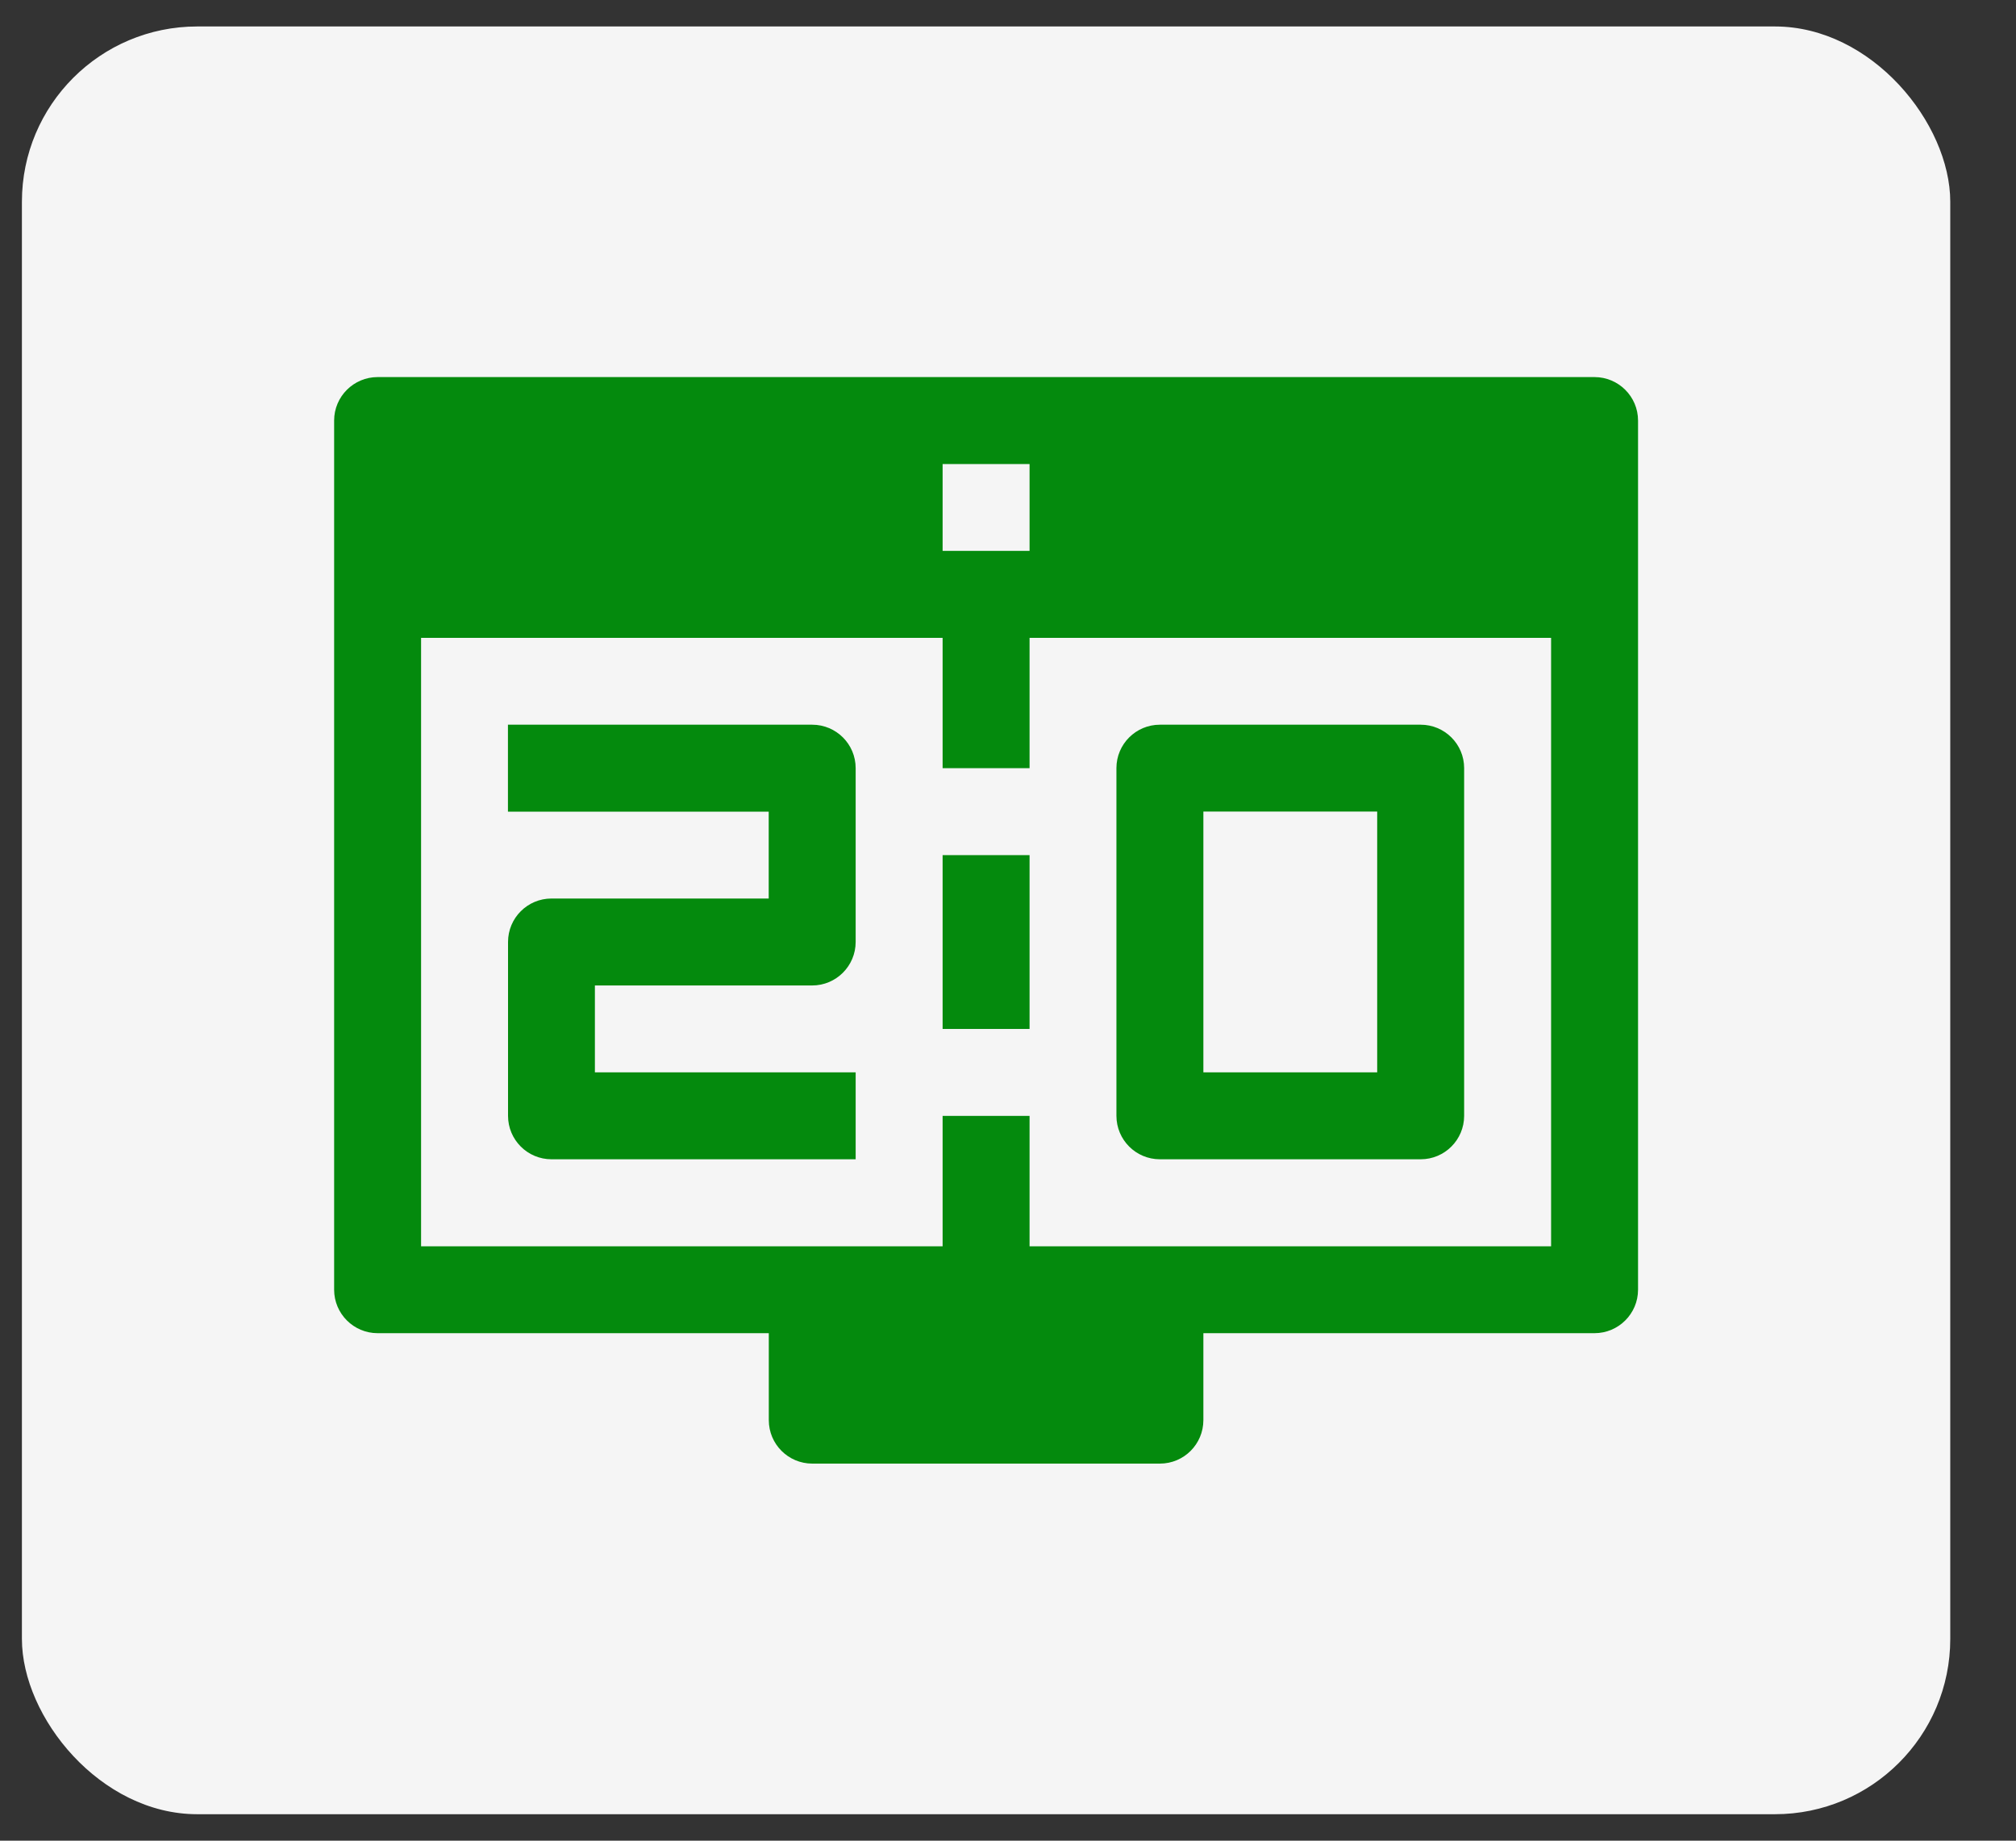
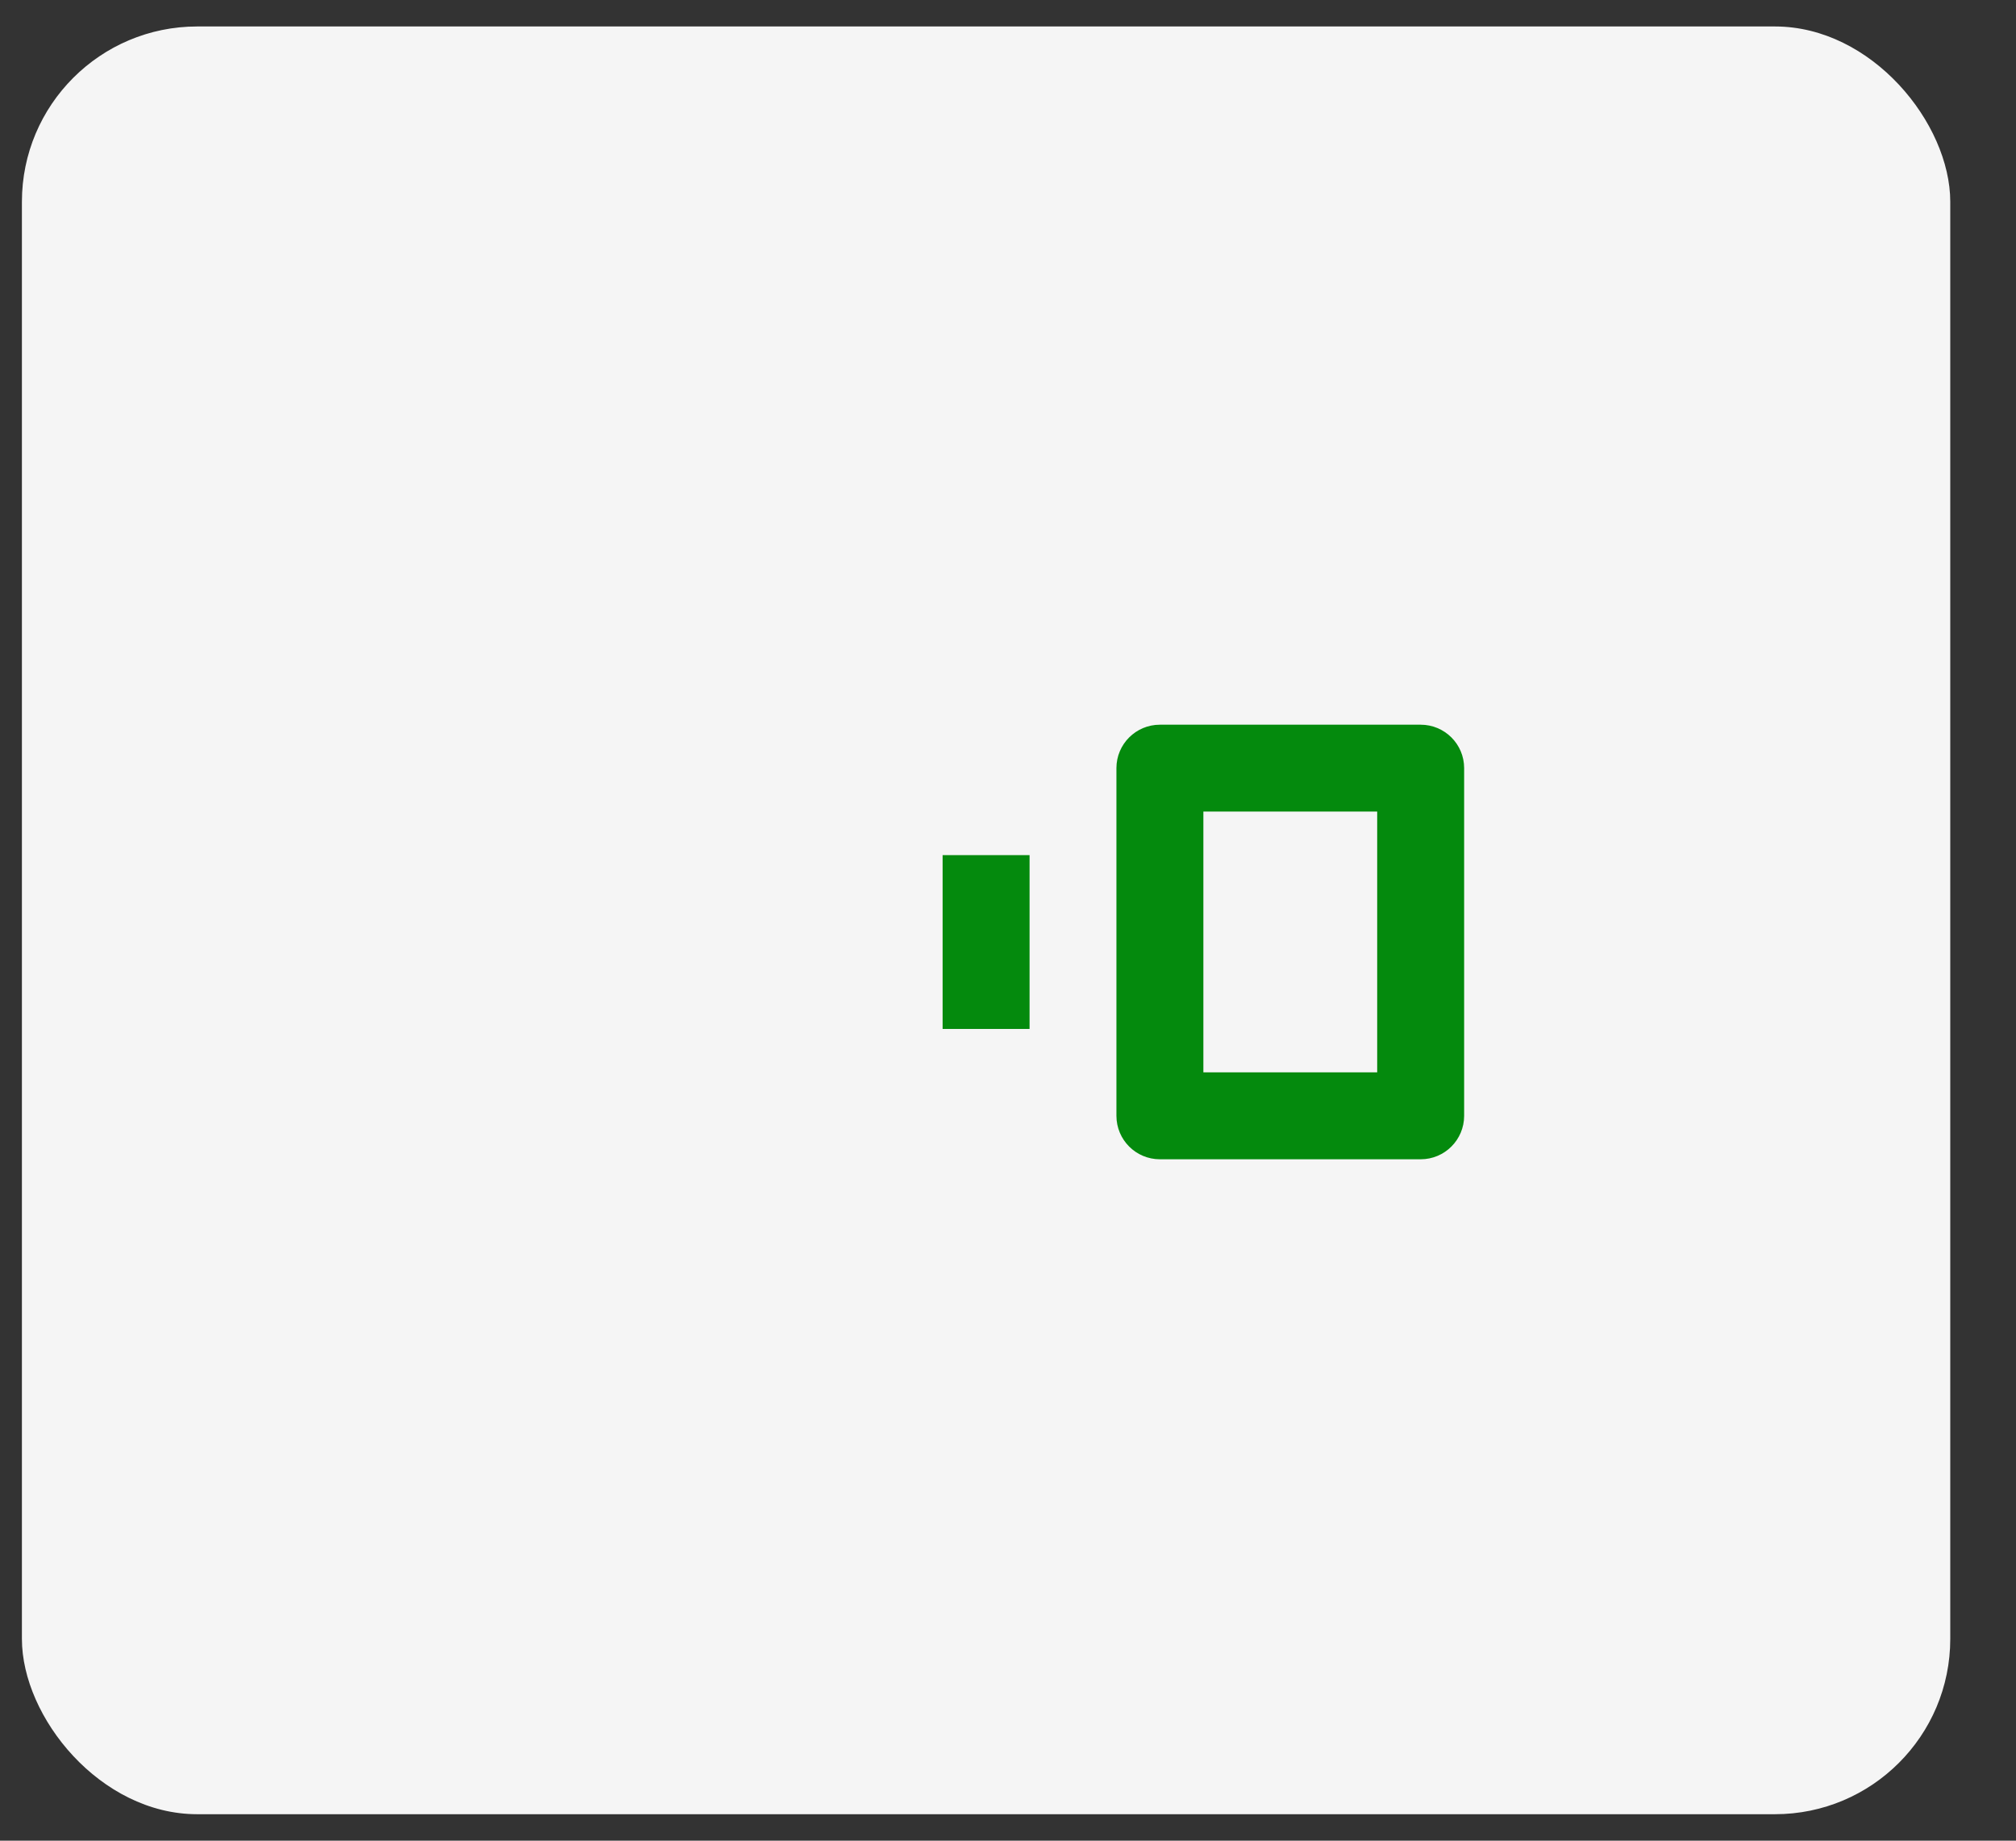
<svg xmlns="http://www.w3.org/2000/svg" width="23" height="21" viewBox="0 0 23 21" fill="none">
  <rect x="0" y="0" width="23" height="21" fill="#333333" stroke="none" />
  <rect x="0.25" y="0.302" width="22" height="20.396" rx="2" fill="#F5F5F5" />
  <path d="M11.746 9.756H10.754V11.739H11.746V9.756Z" fill="#048A0D" />
-   <path d="M9.266 8.268H5.795V9.26H8.77V10.251H6.292C6.018 10.251 5.796 10.473 5.796 10.747V12.73C5.796 13.004 6.018 13.226 6.292 13.226H9.762V12.234H6.787V11.243H9.266C9.54 11.243 9.762 11.02 9.762 10.747V8.763C9.762 8.49 9.54 8.268 9.266 8.268Z" fill="#048A0D" />
  <path d="M13.233 13.226H16.208C16.482 13.226 16.704 13.004 16.704 12.73V8.763C16.704 8.49 16.482 8.268 16.208 8.268H13.233C12.959 8.268 12.737 8.49 12.737 8.763V12.73C12.737 13.004 12.959 13.226 13.233 13.226ZM13.729 9.259H15.712V12.234H13.729V9.259Z" fill="#048A0D" />
-   <path d="M18.191 4.302H11.25H4.308C4.035 4.302 3.812 4.524 3.812 4.798V6.781V14.714C3.812 14.988 4.035 15.21 4.308 15.21H8.771V16.202C8.771 16.476 8.993 16.698 9.267 16.698H13.233C13.507 16.698 13.729 16.476 13.729 16.202V15.21H18.191C18.465 15.21 18.688 14.988 18.688 14.714V6.781V4.798C18.688 4.524 18.465 4.302 18.191 4.302ZM10.754 6.285V5.294H11.746V6.285V6.285H10.754ZM17.696 14.219H13.233H11.746V12.731H10.754V14.219H9.267H4.804V7.277H10.754V8.764H11.746V7.277H17.696V14.219Z" fill="#048A0D" />
</svg>